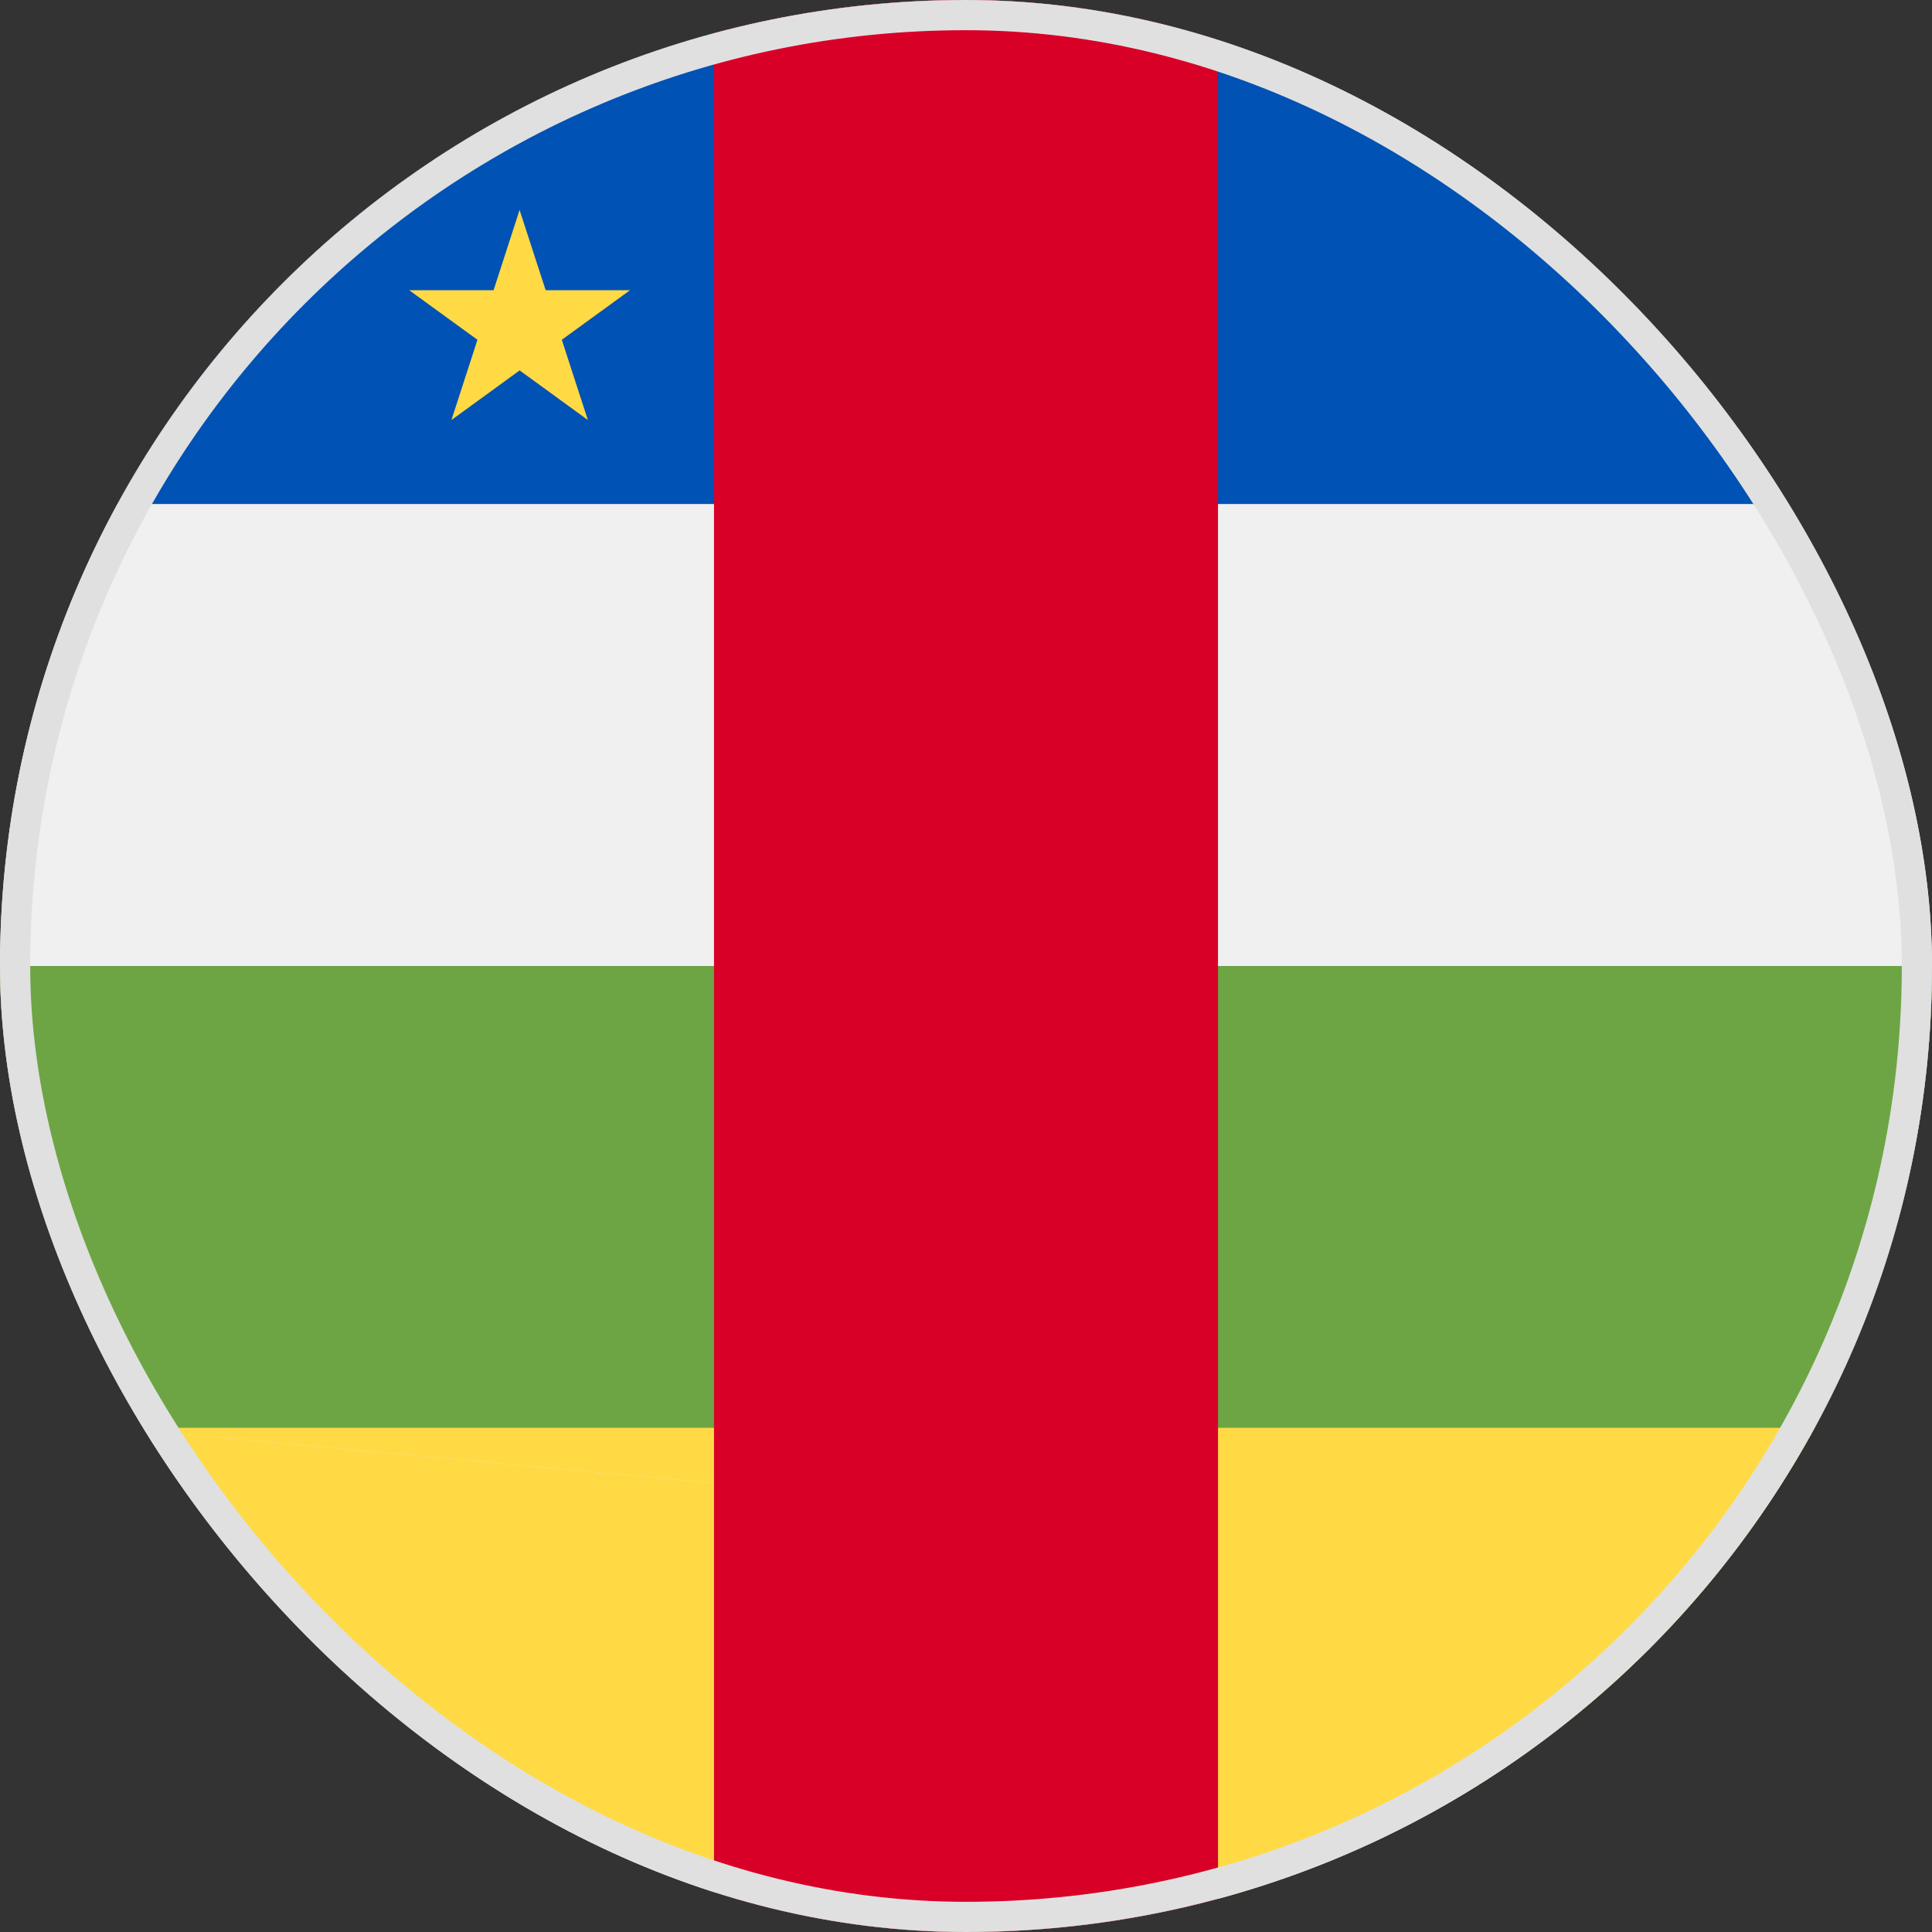
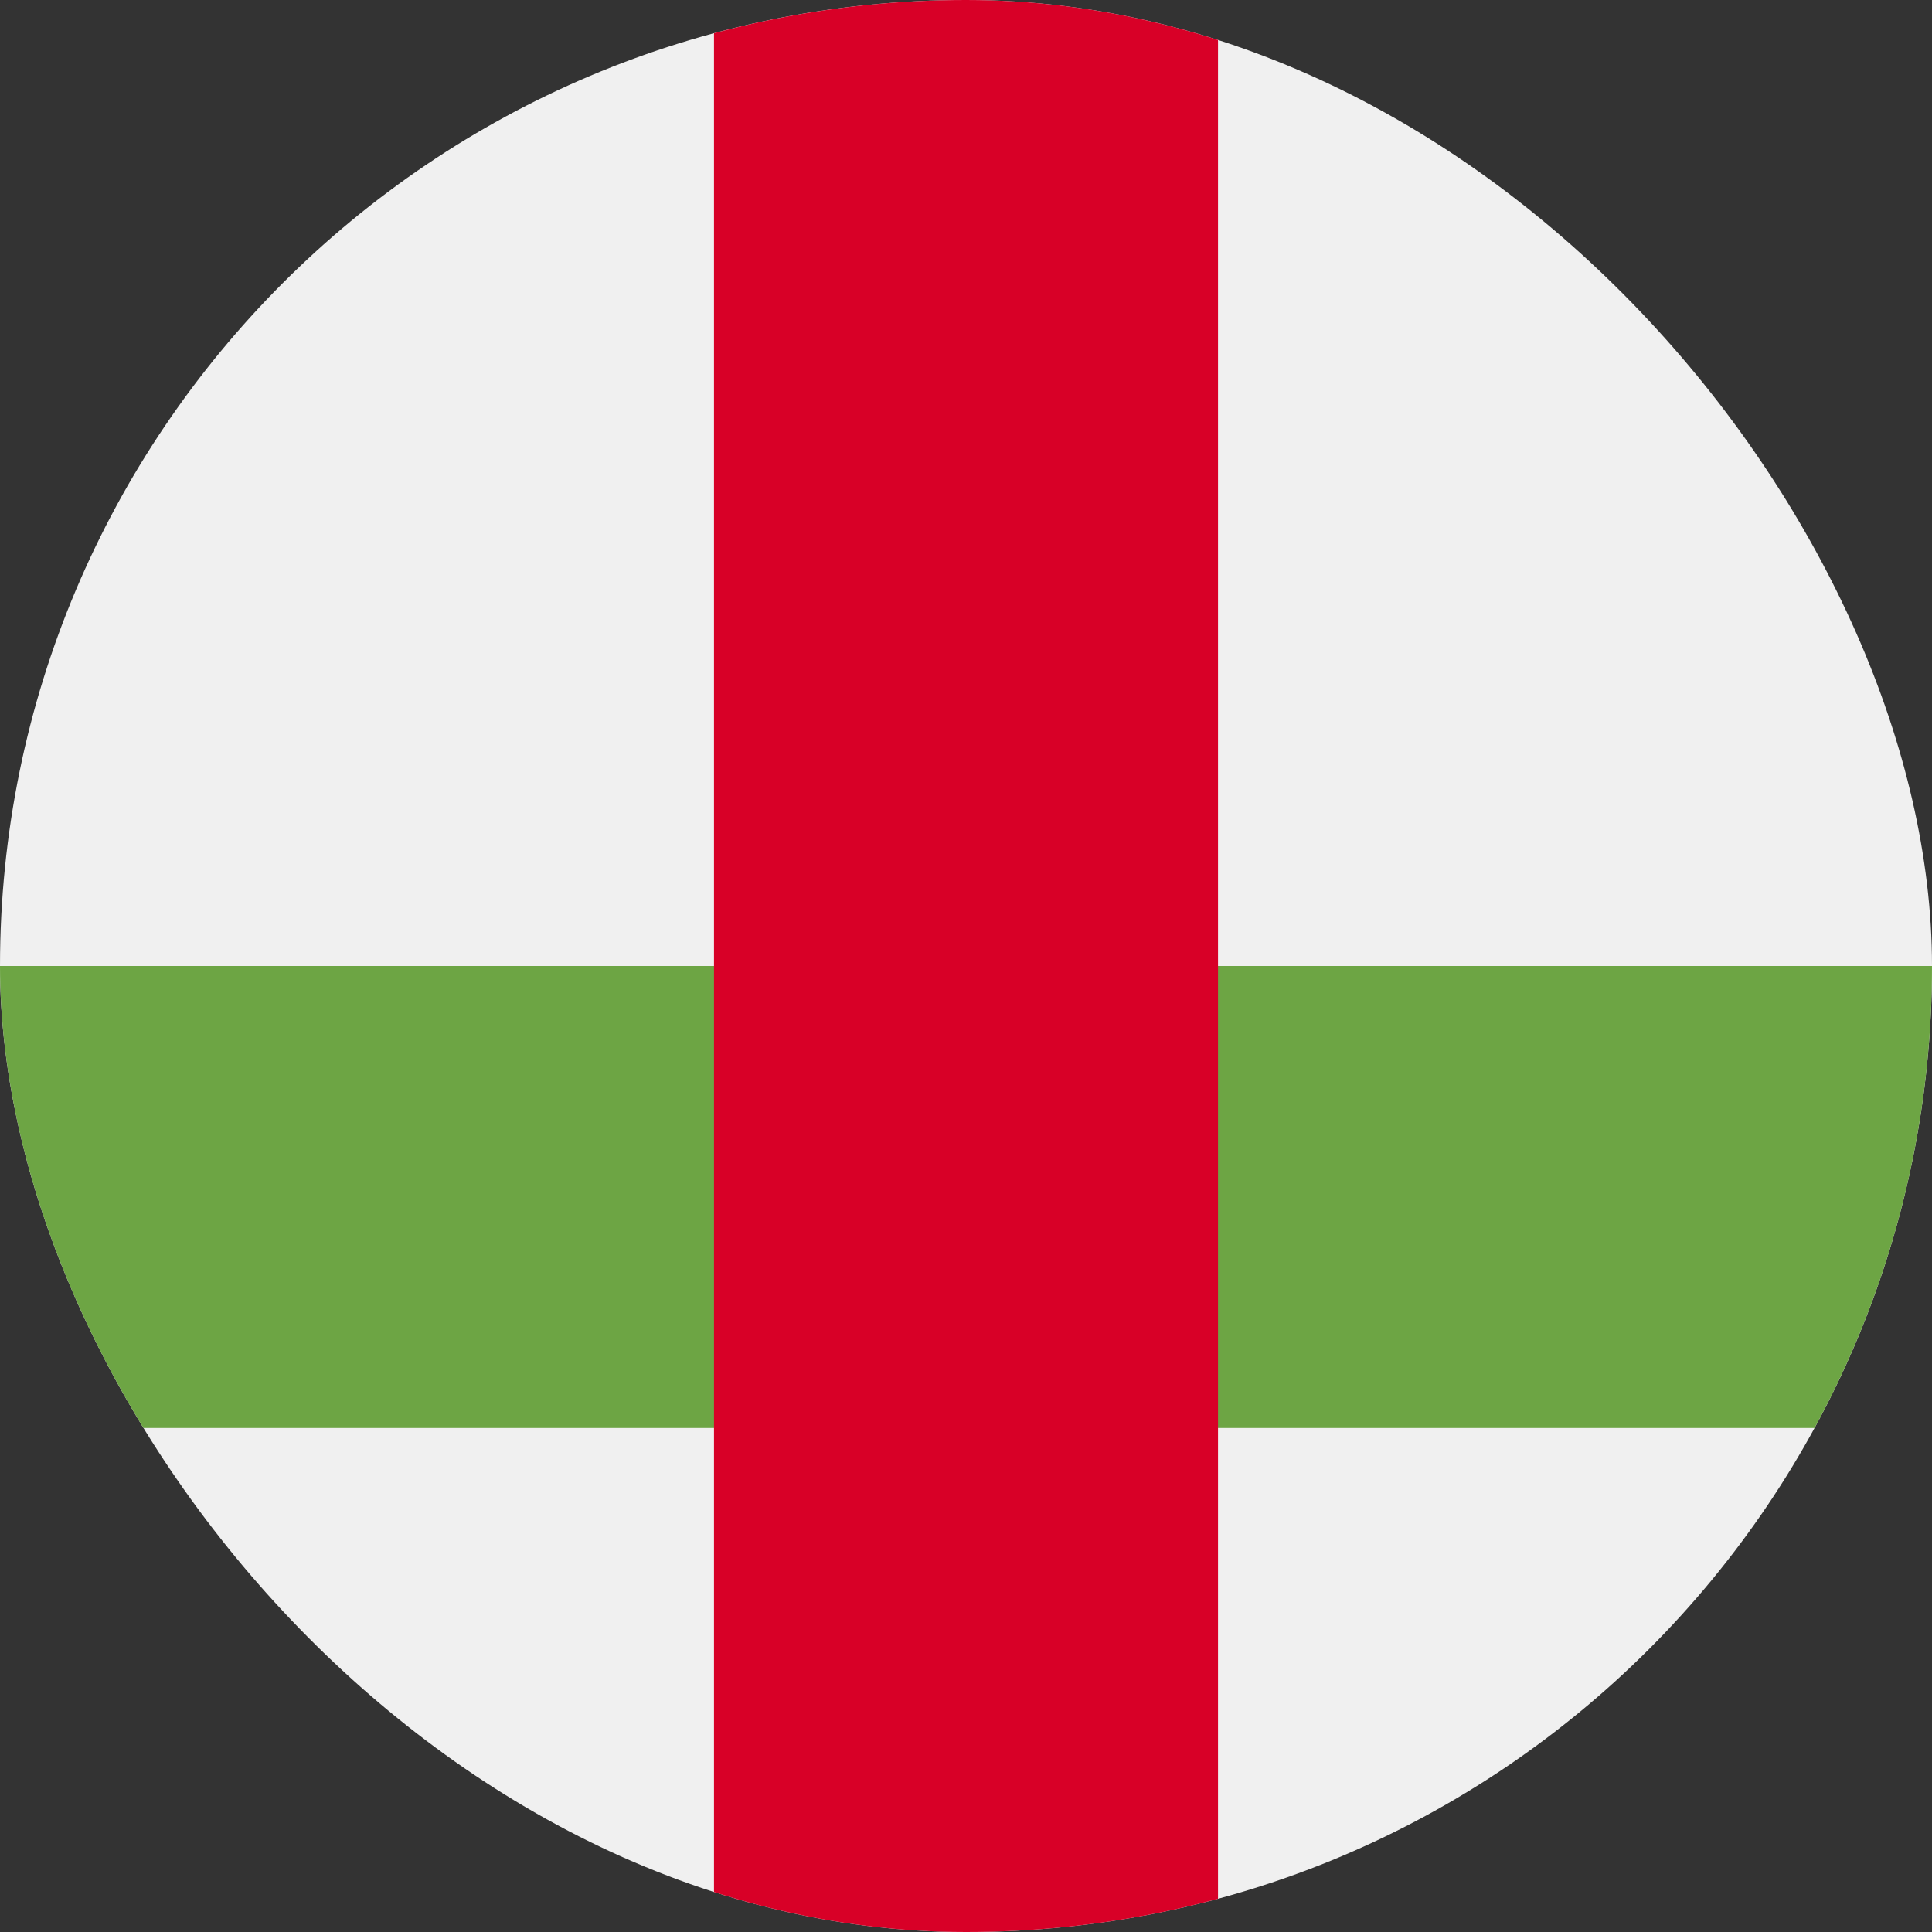
<svg xmlns="http://www.w3.org/2000/svg" fill="none" viewBox="0 0 32 32">
  <rect x="0" y="0" width="32" height="32" fill="#333333" stroke="none" />
  <g clip-path="url(#a)">
    <path fill="#F0F0F0" d="M16 32c8.837 0 16-7.163 16-16S24.837 0 16 0 0 7.163 0 16s7.163 16 16 16" />
-     <path fill="#0052B4" d="M30.054 8.348A16.04 16.04 0 0 0 20.174.55l-.696 7.798zm-28.109 0h10.577L11.826.55a16.04 16.04 0 0 0-9.88 7.798" />
    <path fill="#6DA544" d="M19.478 16v7.652h10.576A15.9 15.9 0 0 0 32 16zm-6.956 0H0c0 2.772.705 5.379 1.945 7.652h10.577z" />
-     <path fill="#FFDA44" d="M1.945 23.652a16.04 16.04 0 0 0 9.88 7.798l.697-6.82zm18.229 7.798a16.04 16.04 0 0 0 9.88-7.798l-10.576.978zm-.696-6.82 10.576-.978H19.478z" />
-     <path fill="#FFDA44" d="M12.522 23.652H1.945l10.577.978z" />
    <path fill="#D80027" d="M16 0c-1.444 0-2.843.193-4.174.551V31.45a16.05 16.05 0 0 0 8.348 0V.55A16 16 0 0 0 16 0" />
-     <path fill="#FFDA44" d="m8.606 3.478.432 1.329h1.397l-1.13.821.432 1.329-1.13-.822-1.13.822.431-1.329-1.13-.821h1.397z" />
  </g>
-   <rect width="31.5" height="31.5" x=".25" y=".25" stroke="#E0E0E0" stroke-width=".5" rx="15.75" />
  <defs>
    <clipPath id="a">
      <rect width="32" height="32" fill="#fff" rx="16" />
    </clipPath>
  </defs>
</svg>